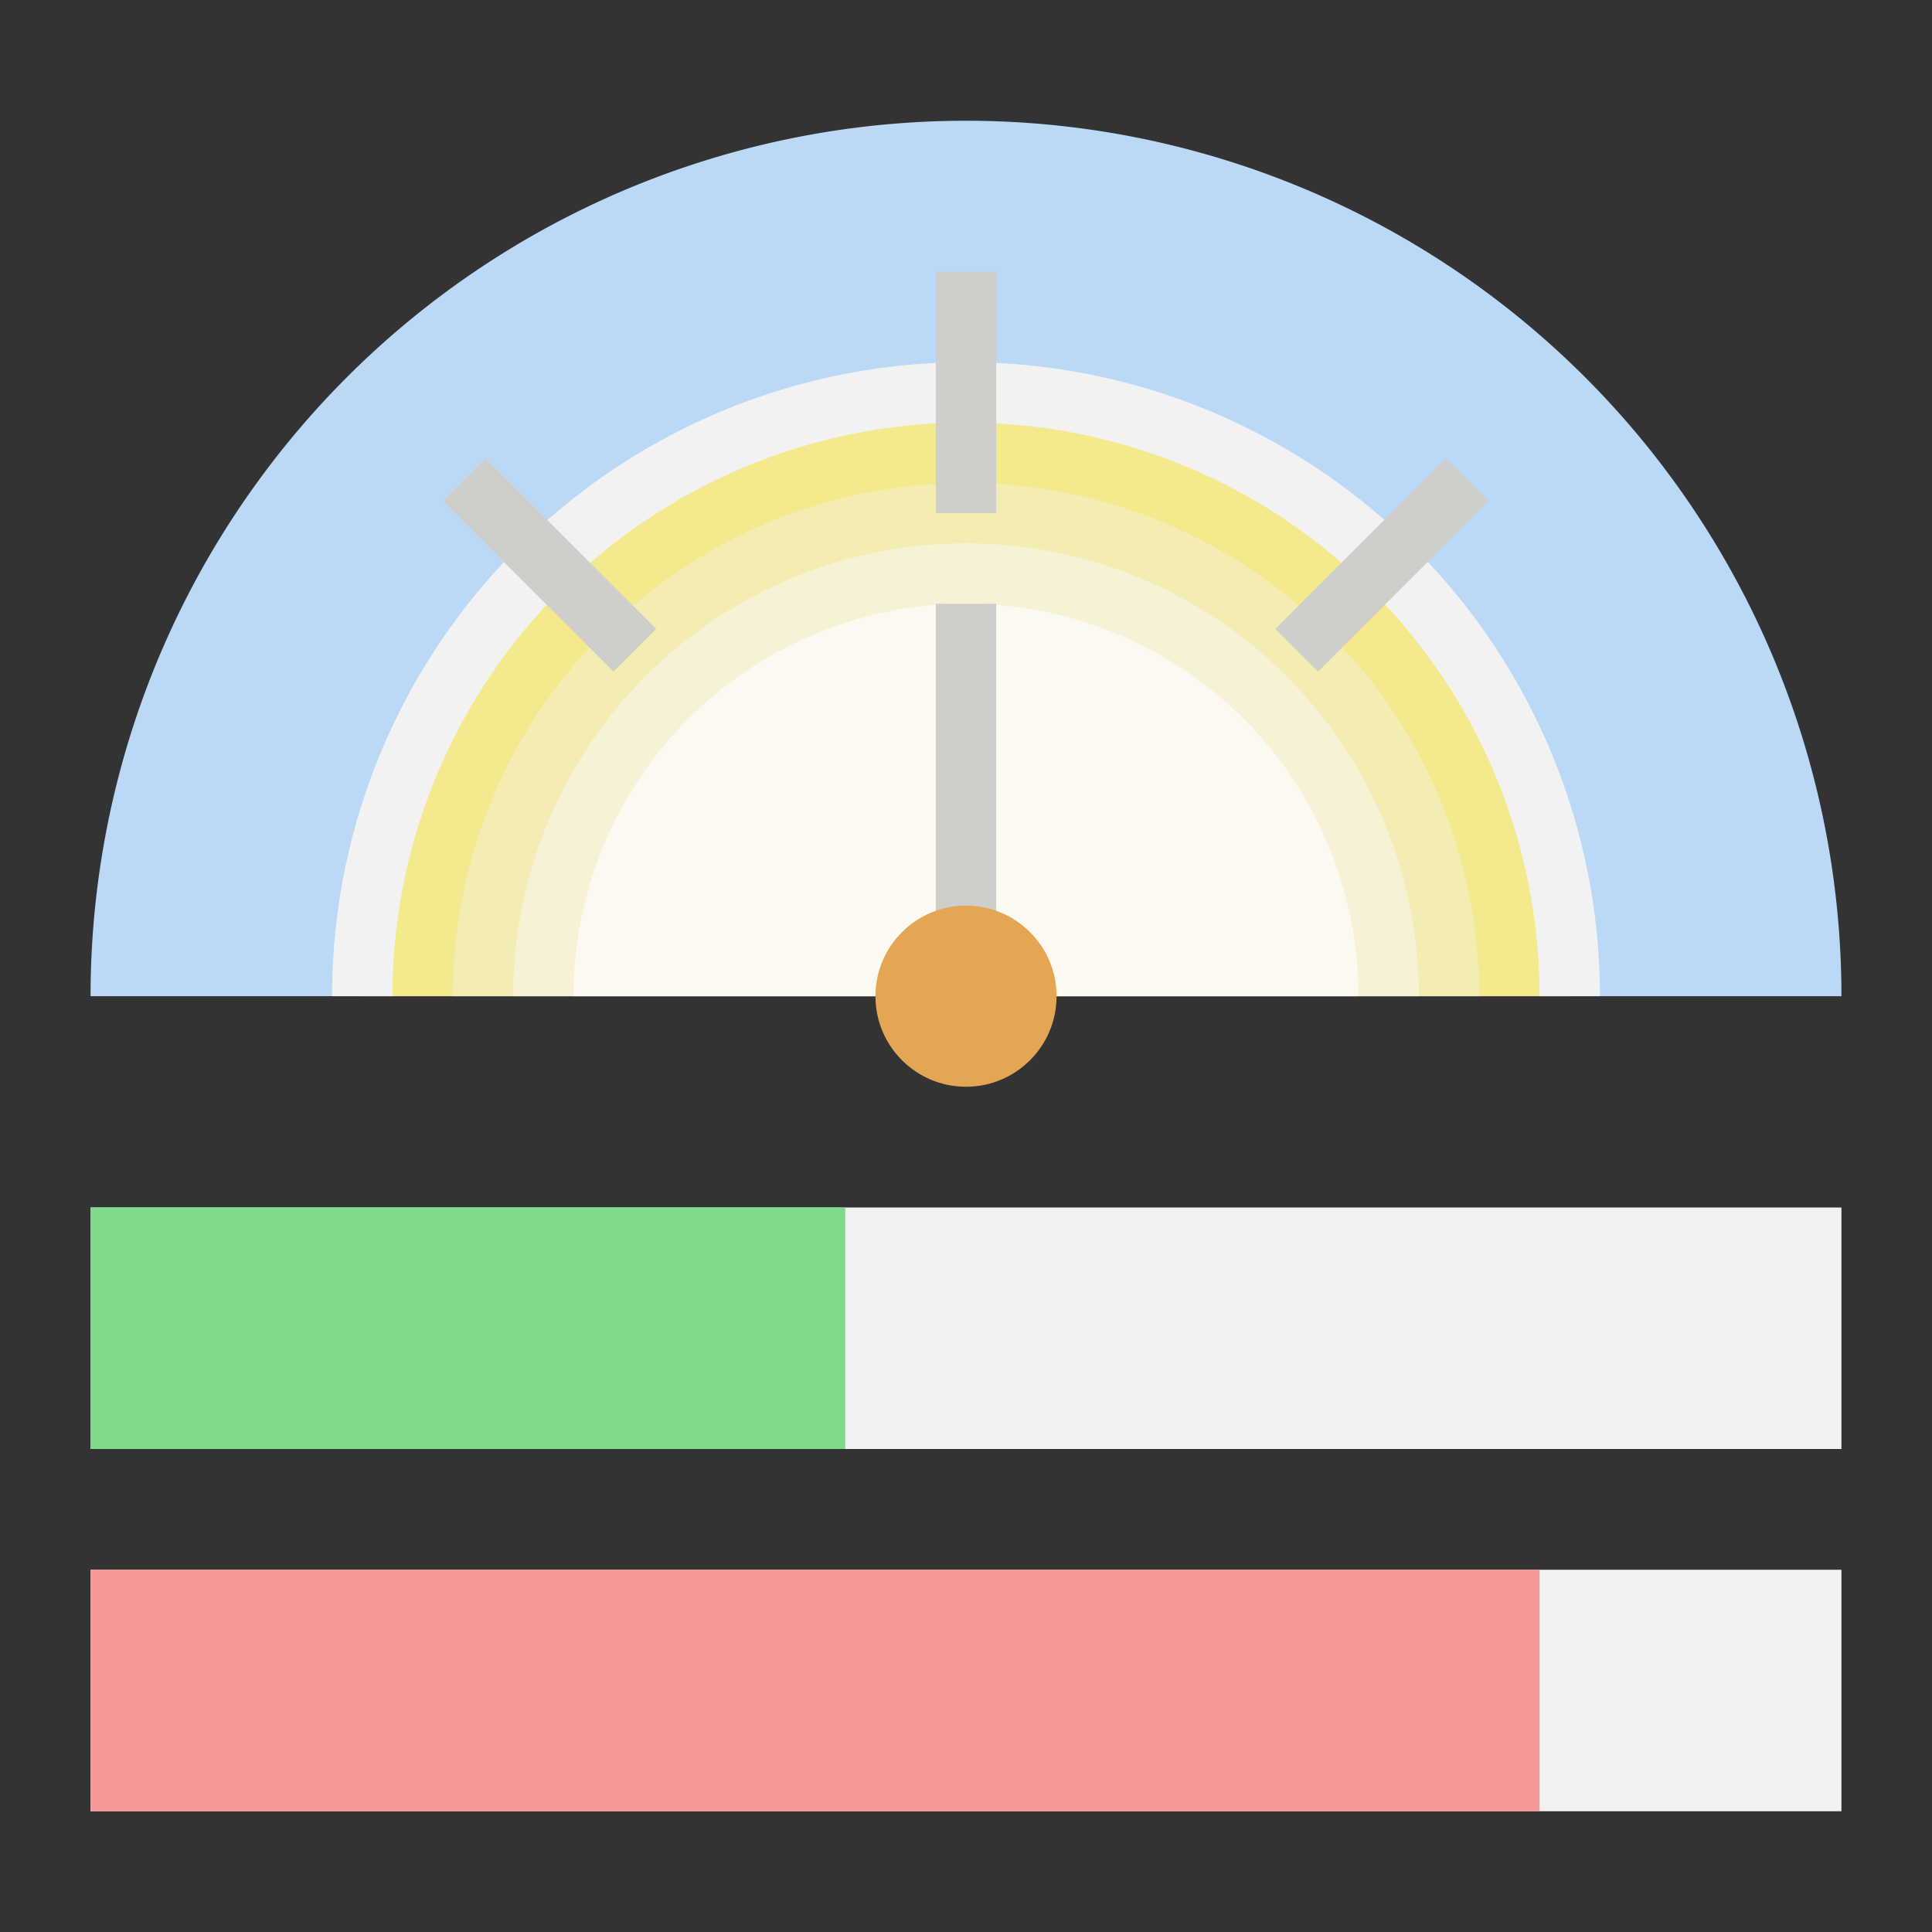
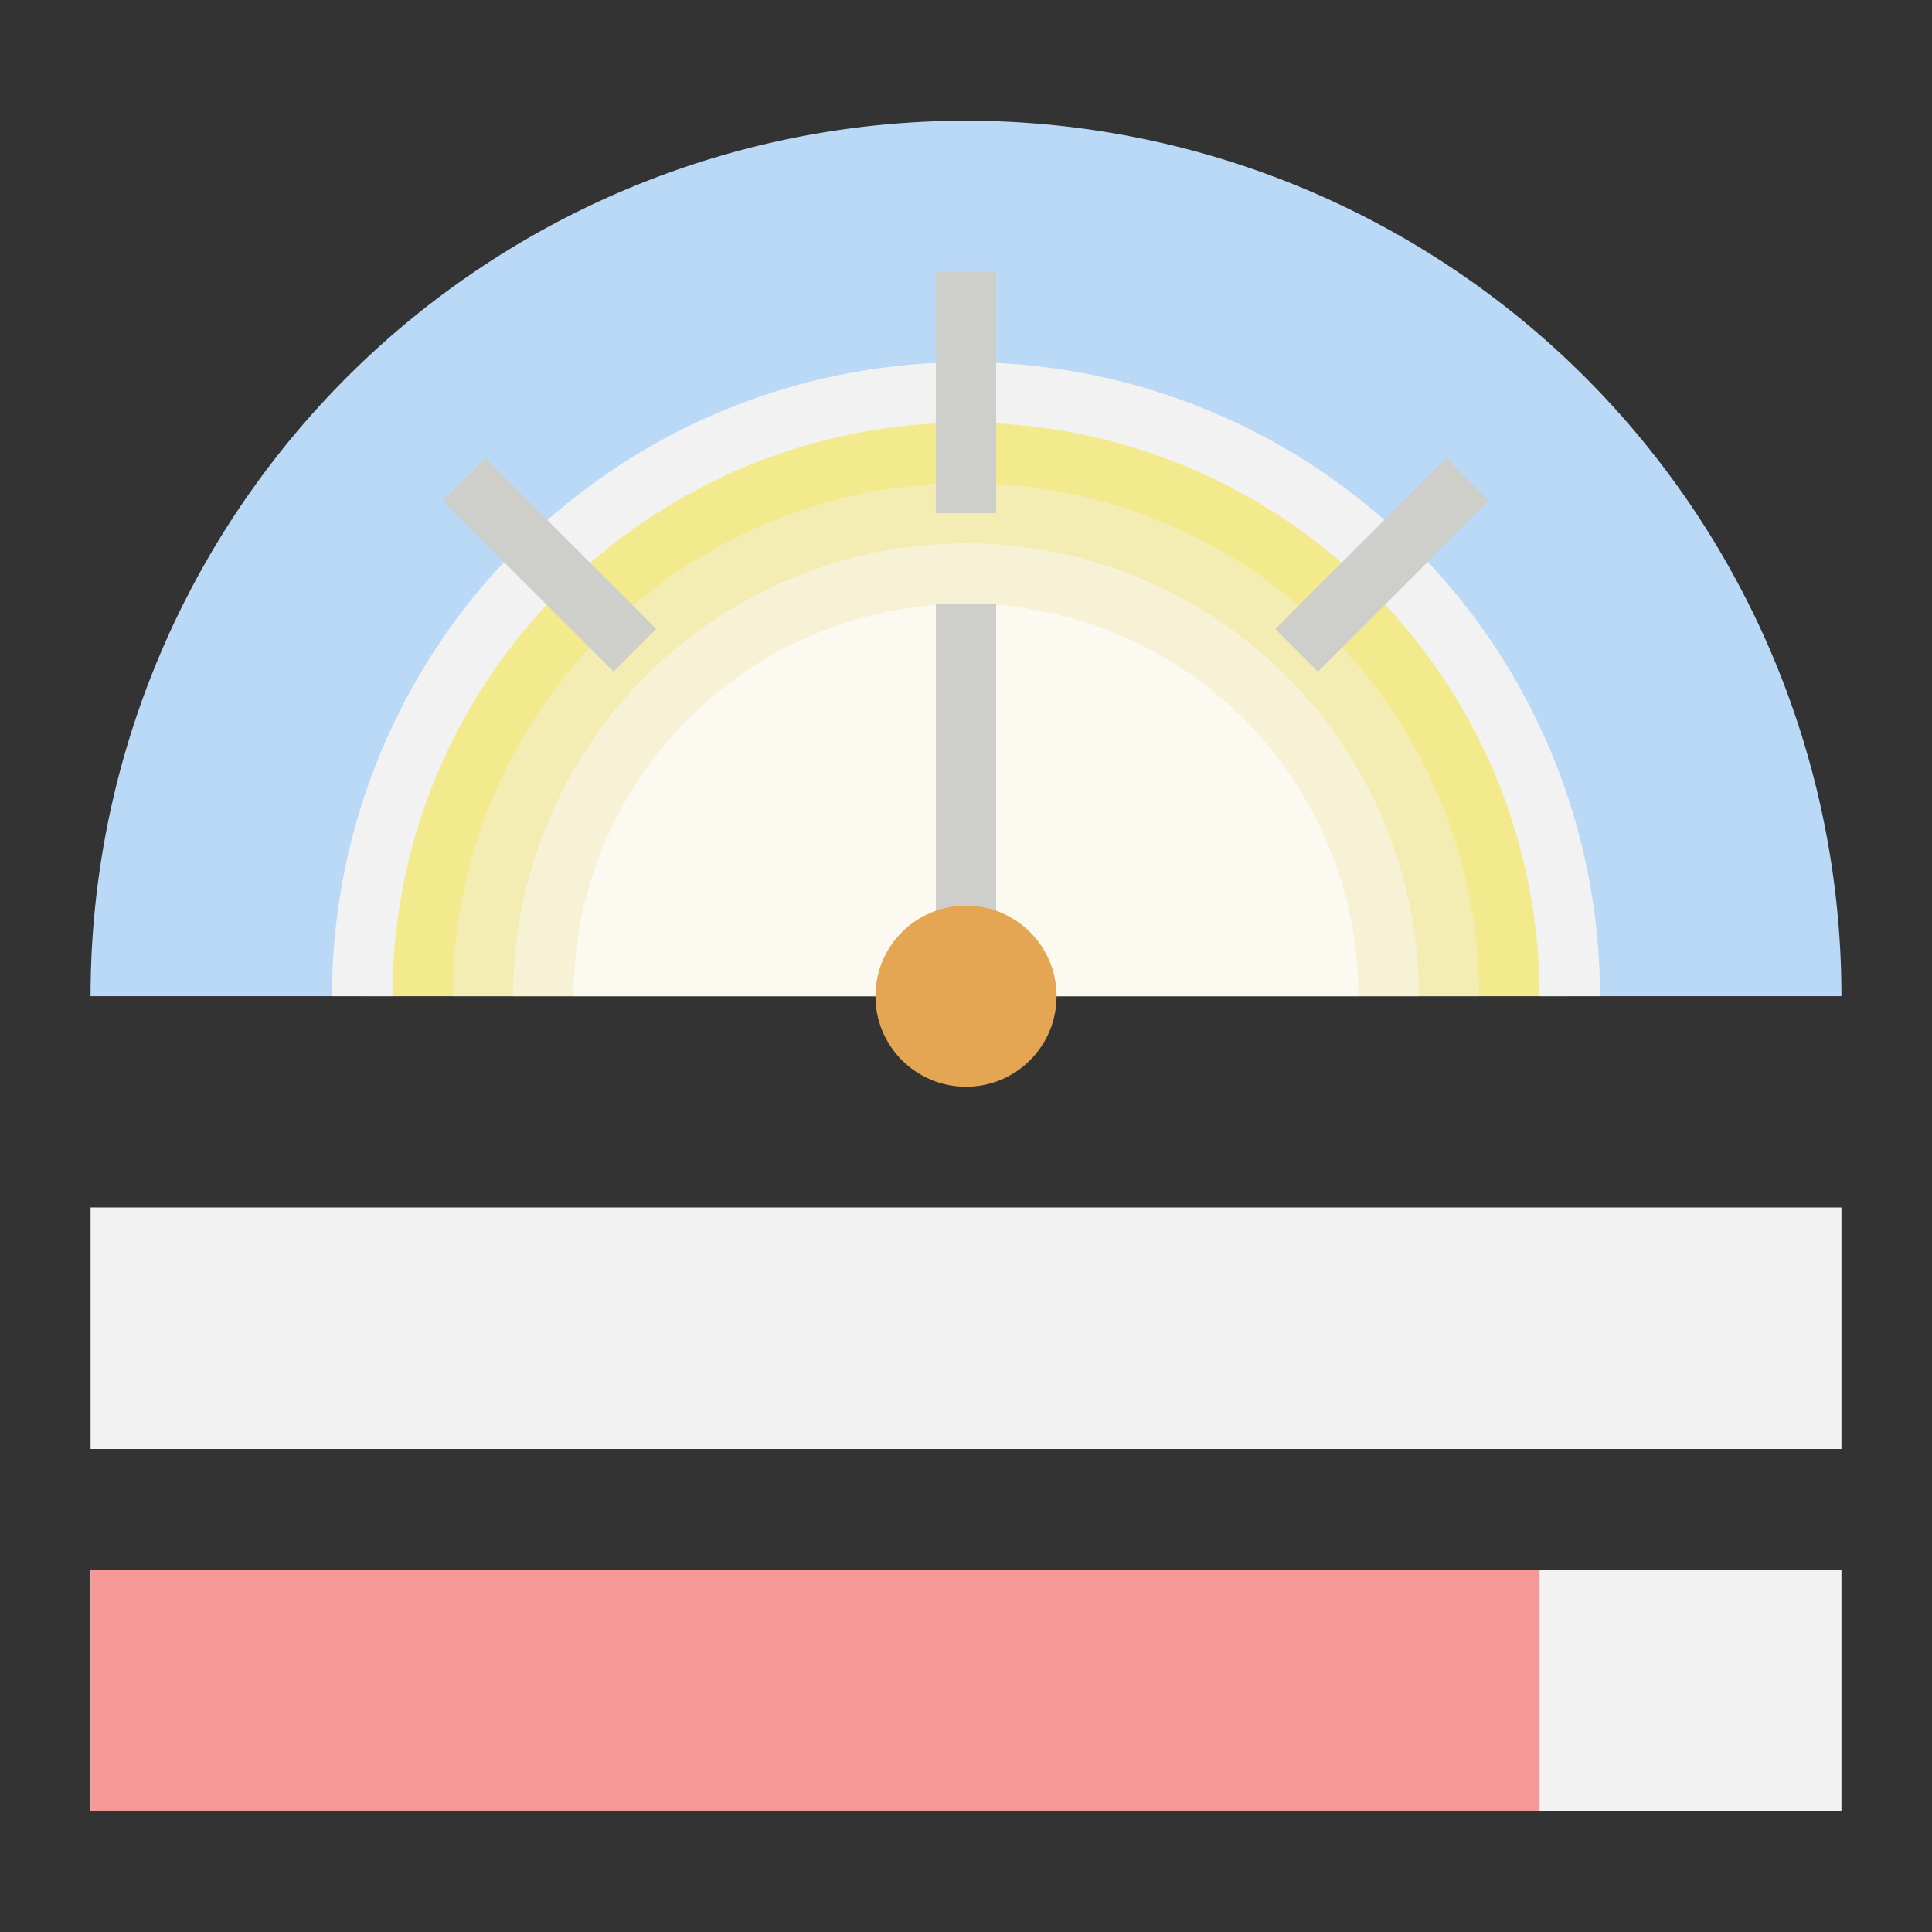
<svg xmlns="http://www.w3.org/2000/svg" id="Layer_1" viewBox="0 0 64 64" data-name="Layer 1">
  <rect x="0" y="0" width="64" height="64" fill="#333333" stroke="none" />
  <path d="m3 52h58v8h-58z" fill="#f2f2f2" />
  <path d="m3 52h48v8h-48z" fill="#f49898" />
  <path d="m3 40h58v8h-58z" fill="#f2f2f2" />
-   <path d="m3 40h25v8h-25z" fill="#7fdb8a" />
  <path d="m29 33h-26a29 29 0 0 1 58 0h-26" fill="#bad9f7" />
  <path d="m12 33a20 20 0 0 1 40 0" fill="#f2ea8c" />
  <path d="m15 33a17 17 0 0 1 34 0" fill="#f4edb3" />
  <path d="m17 33a15 15 0 0 1 30 0" fill="#f7f2d5" />
  <path d="m19 33a13 13 0 0 1 26 0" fill="#fcfaf0" />
  <path d="m53 33h-2a19 19 0 0 0 -38 0h-2a21 21 0 0 1 42 0z" fill="#f2f2f2" />
  <g fill="#cececa">
    <path d="m31 9h2v8h-2z" />
    <path d="m41.79 17.71h8v2h-8z" transform="matrix(.707 -.707 .707 .707 .18 37.86)" />
    <path d="m17.21 14.71h2v8h-2z" transform="matrix(.707 -.707 .707 .707 -7.9 18.36)" />
    <path d="m31 20h2v11h-2z" />
  </g>
  <circle cx="32" cy="33" fill="#e5a653" r="3" />
</svg>